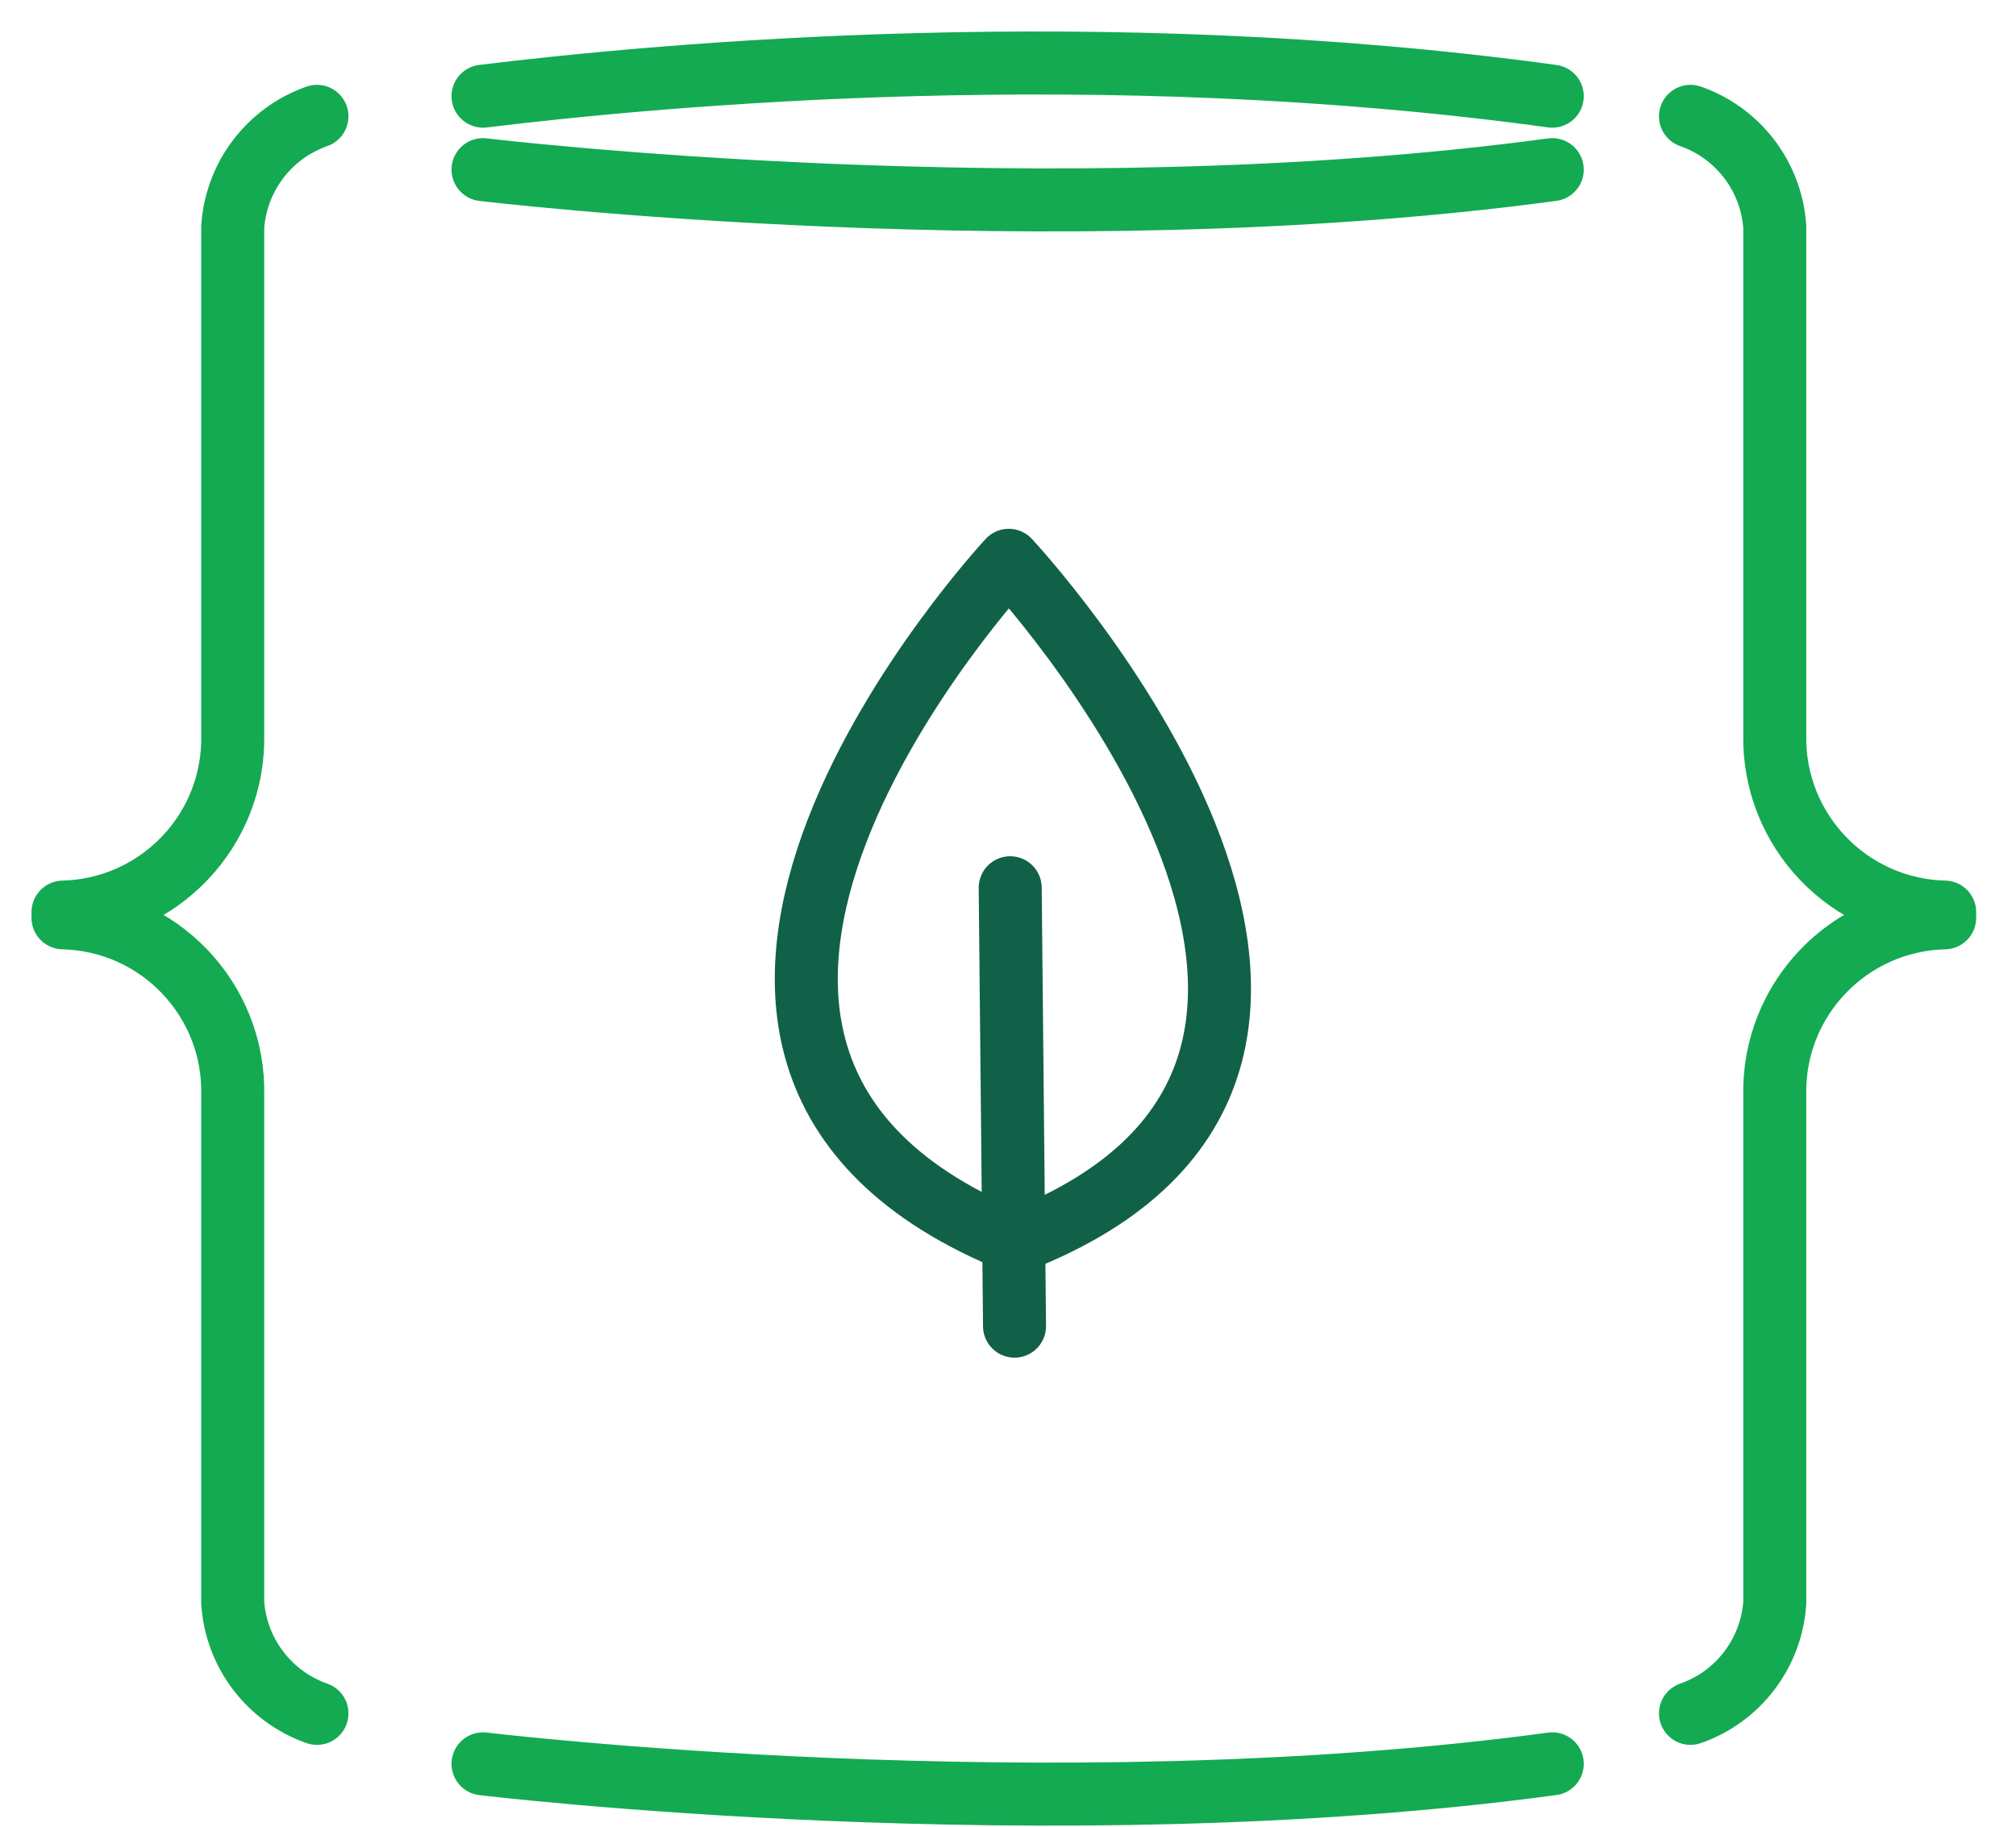
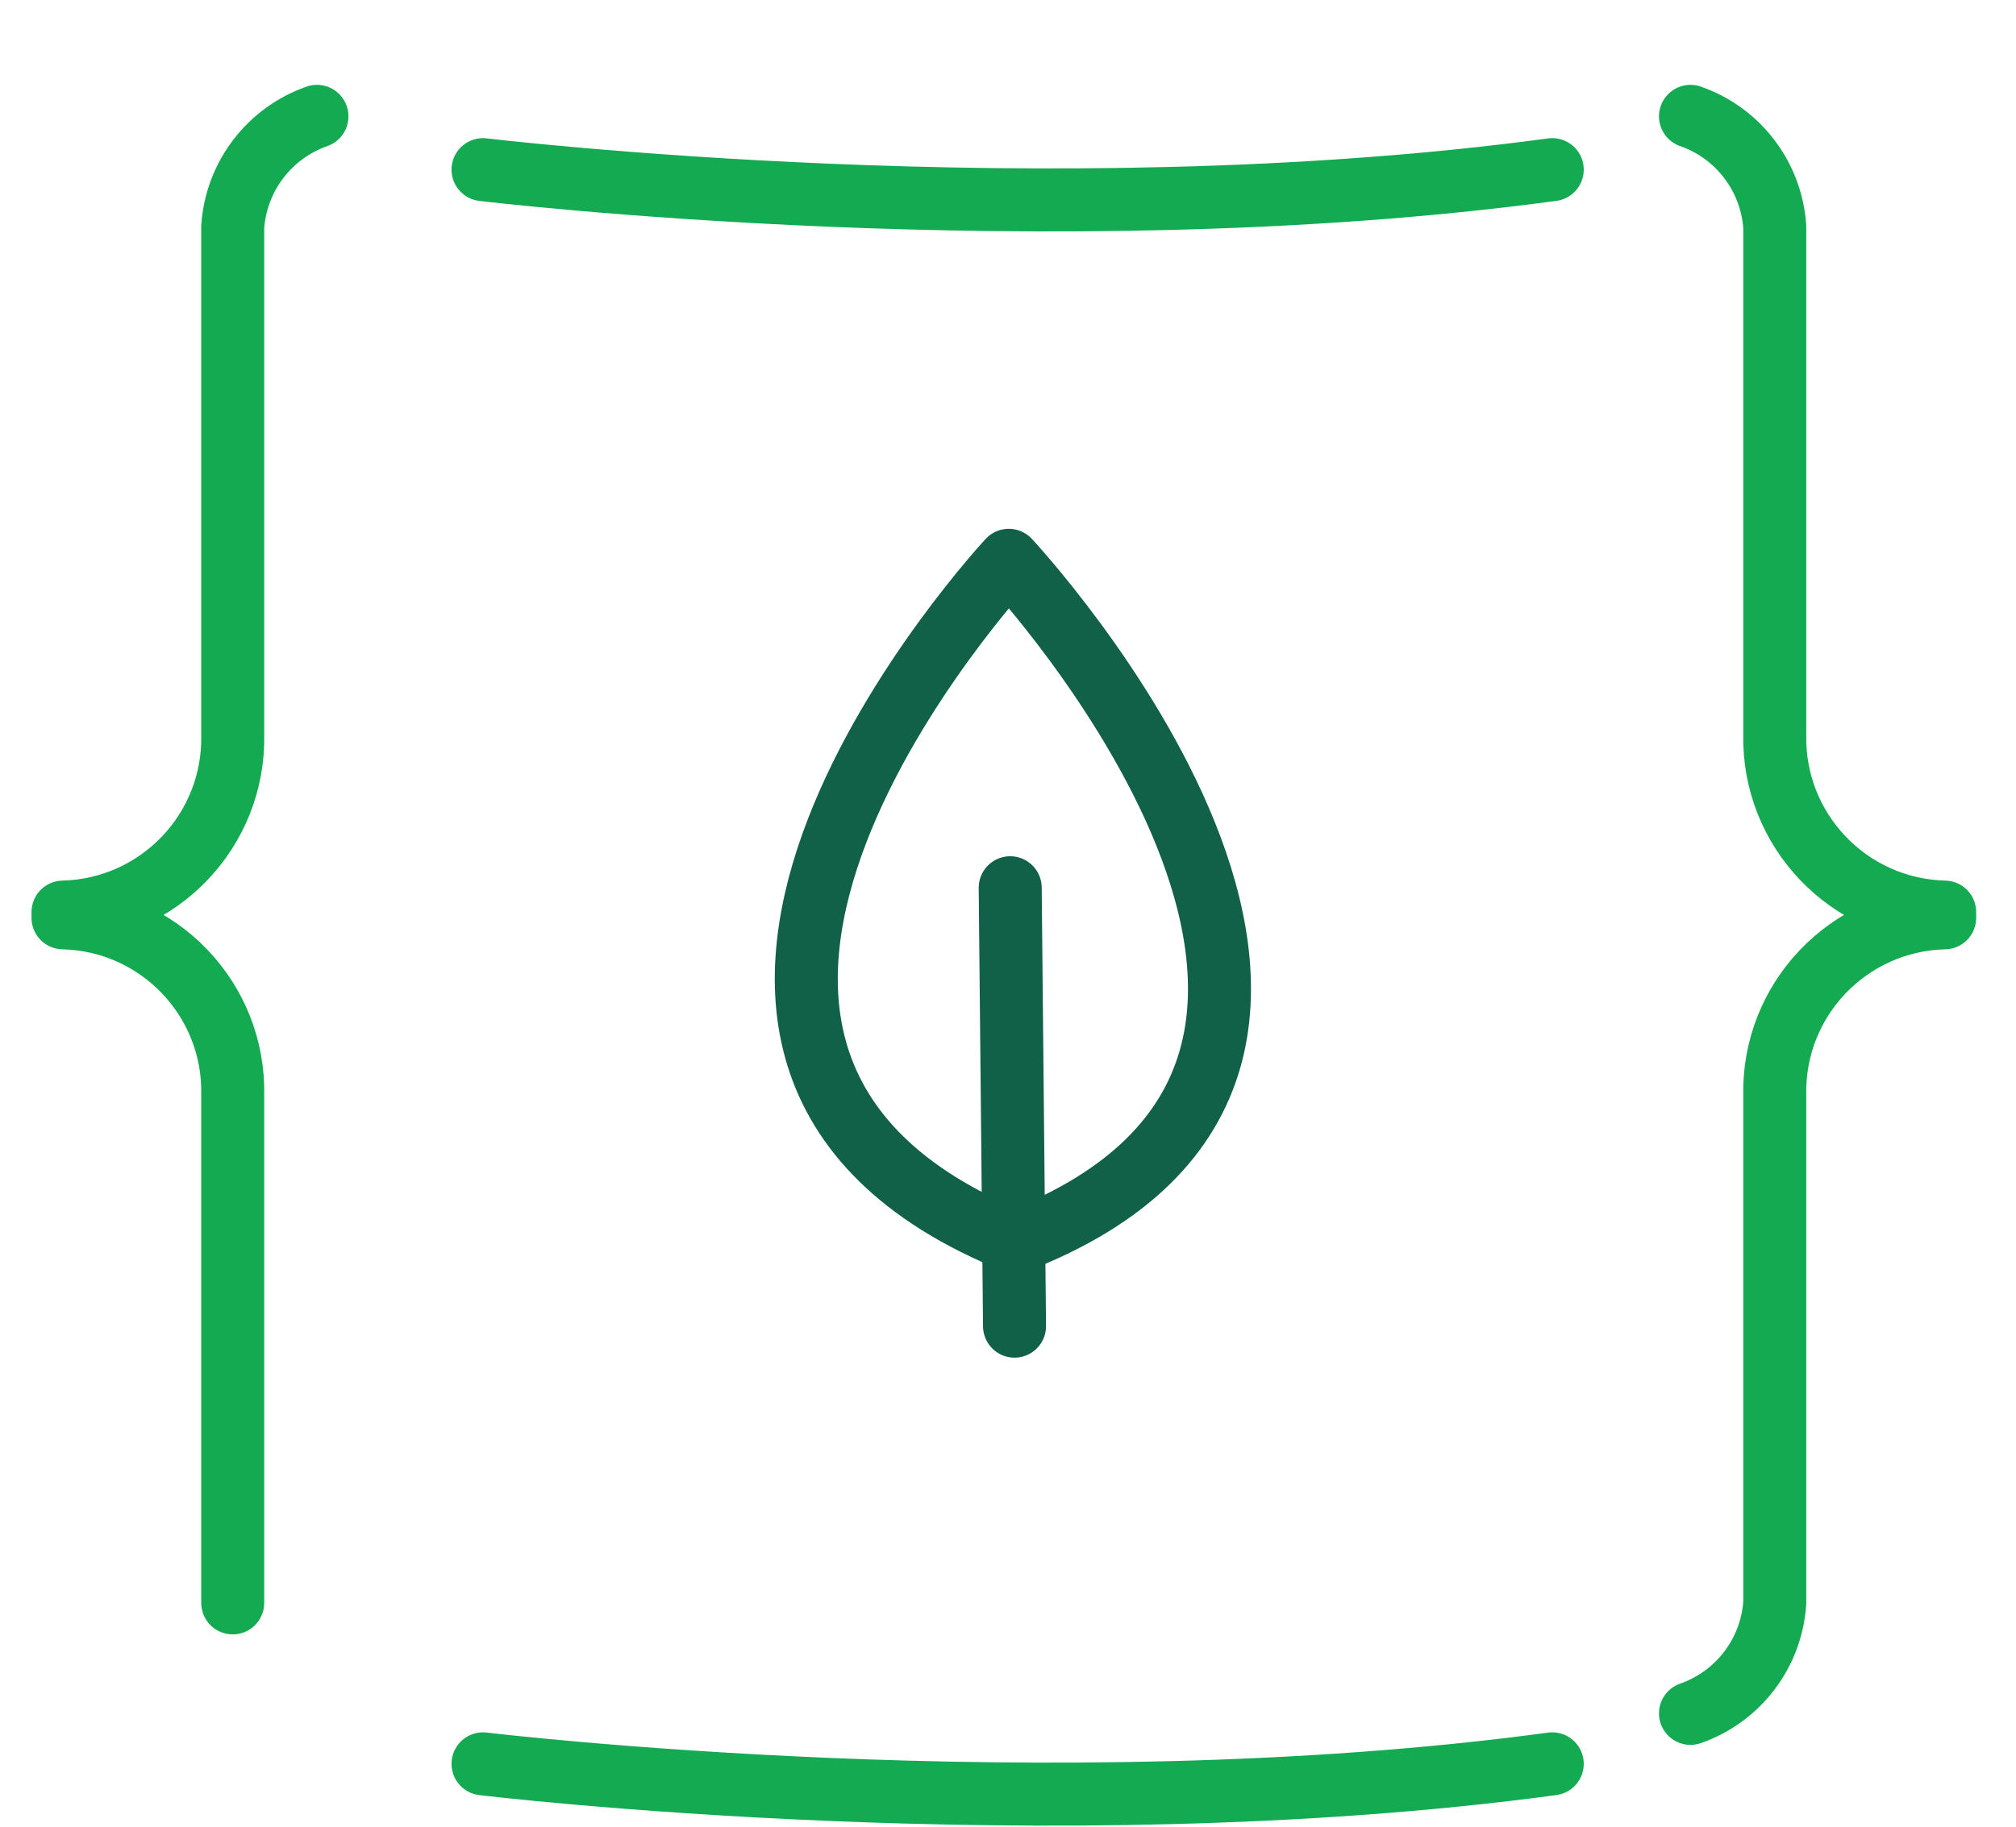
<svg xmlns="http://www.w3.org/2000/svg" width="32px" height="29px" viewBox="0 0 32 29" version="1.1">
  <title>87C4450C-AB1E-4387-BFA3-A704C88FAACE@1x</title>
  <desc>Created with sketchtool.</desc>
  <g id="Page-1" stroke="none" stroke-width="1" fill="none" fill-rule="evenodd" stroke-linecap="round" stroke-linejoin="round">
    <g id="1905-iot-use-case-1.2" transform="translate(-186, -4625)">
      <g id="Why" transform="translate(167, 4507)">
        <g id="Content" transform="translate(0, 99)">
          <g id="Nav">
            <g id="1-Active" transform="translate(20, 20)">
              <g id="Atlas-Cluster---B">
-                 <path d="M4.031,0.847 C3.275,1.112 2.749,1.801 2.694,2.601 L2.694,10.656 C2.73,12.179 1.524,13.443 0,13.48 L0,13.571 C1.523,13.607 2.729,14.869 2.694,16.39 C2.694,16.392 2.694,16.394 2.694,16.396 L2.694,24.447 C2.749,25.246 3.275,25.936 4.031,26.201" id="Shape" stroke="#13AA52" />
+                 <path d="M4.031,0.847 C3.275,1.112 2.749,1.801 2.694,2.601 L2.694,10.656 C2.73,12.179 1.524,13.443 0,13.48 L0,13.571 C1.523,13.607 2.729,14.869 2.694,16.39 C2.694,16.392 2.694,16.394 2.694,16.396 L2.694,24.447 " id="Shape" stroke="#13AA52" />
                <path d="M25.833,0.847 C26.59,1.111 27.116,1.801 27.171,2.601 L27.171,10.656 C27.137,12.18 28.343,13.443 29.868,13.48 L29.868,13.571 C28.343,13.607 27.135,14.87 27.171,16.394 L27.171,16.396 L27.171,24.447 C27.116,25.247 26.59,25.937 25.833,26.201" id="Shape" stroke="#13AA52" />
-                 <path d="M6.667,0.527 C9.52,0.178 16.462,-0.46 23.639,0.527" id="Shape" stroke="#13AA52" />
                <path d="M6.667,27.002 C6.667,27.002 15.634,28.084 23.639,27.002" id="Shape" stroke="#13AA52" />
                <path d="M6.667,1.693 C6.667,1.693 15.634,2.775 23.639,1.693" id="Shape" stroke="#13AA52" />
                <path d="M17.506,14.089 L12.633,19.059" id="Shape" stroke="#116149" transform="translate(15.069, 16.574) rotate(-45) translate(-15.069, -16.574)" />
                <path d="M19.145,9.56 C19.145,9.56 18.768,20.479 11.567,17.287 C8.437,9.942 19.145,9.56 19.145,9.56 Z" id="Shape" stroke="#116149" transform="translate(15.069, 13.716) rotate(-45) translate(-15.069, -13.716)" />
              </g>
            </g>
          </g>
        </g>
      </g>
    </g>
  </g>
</svg>